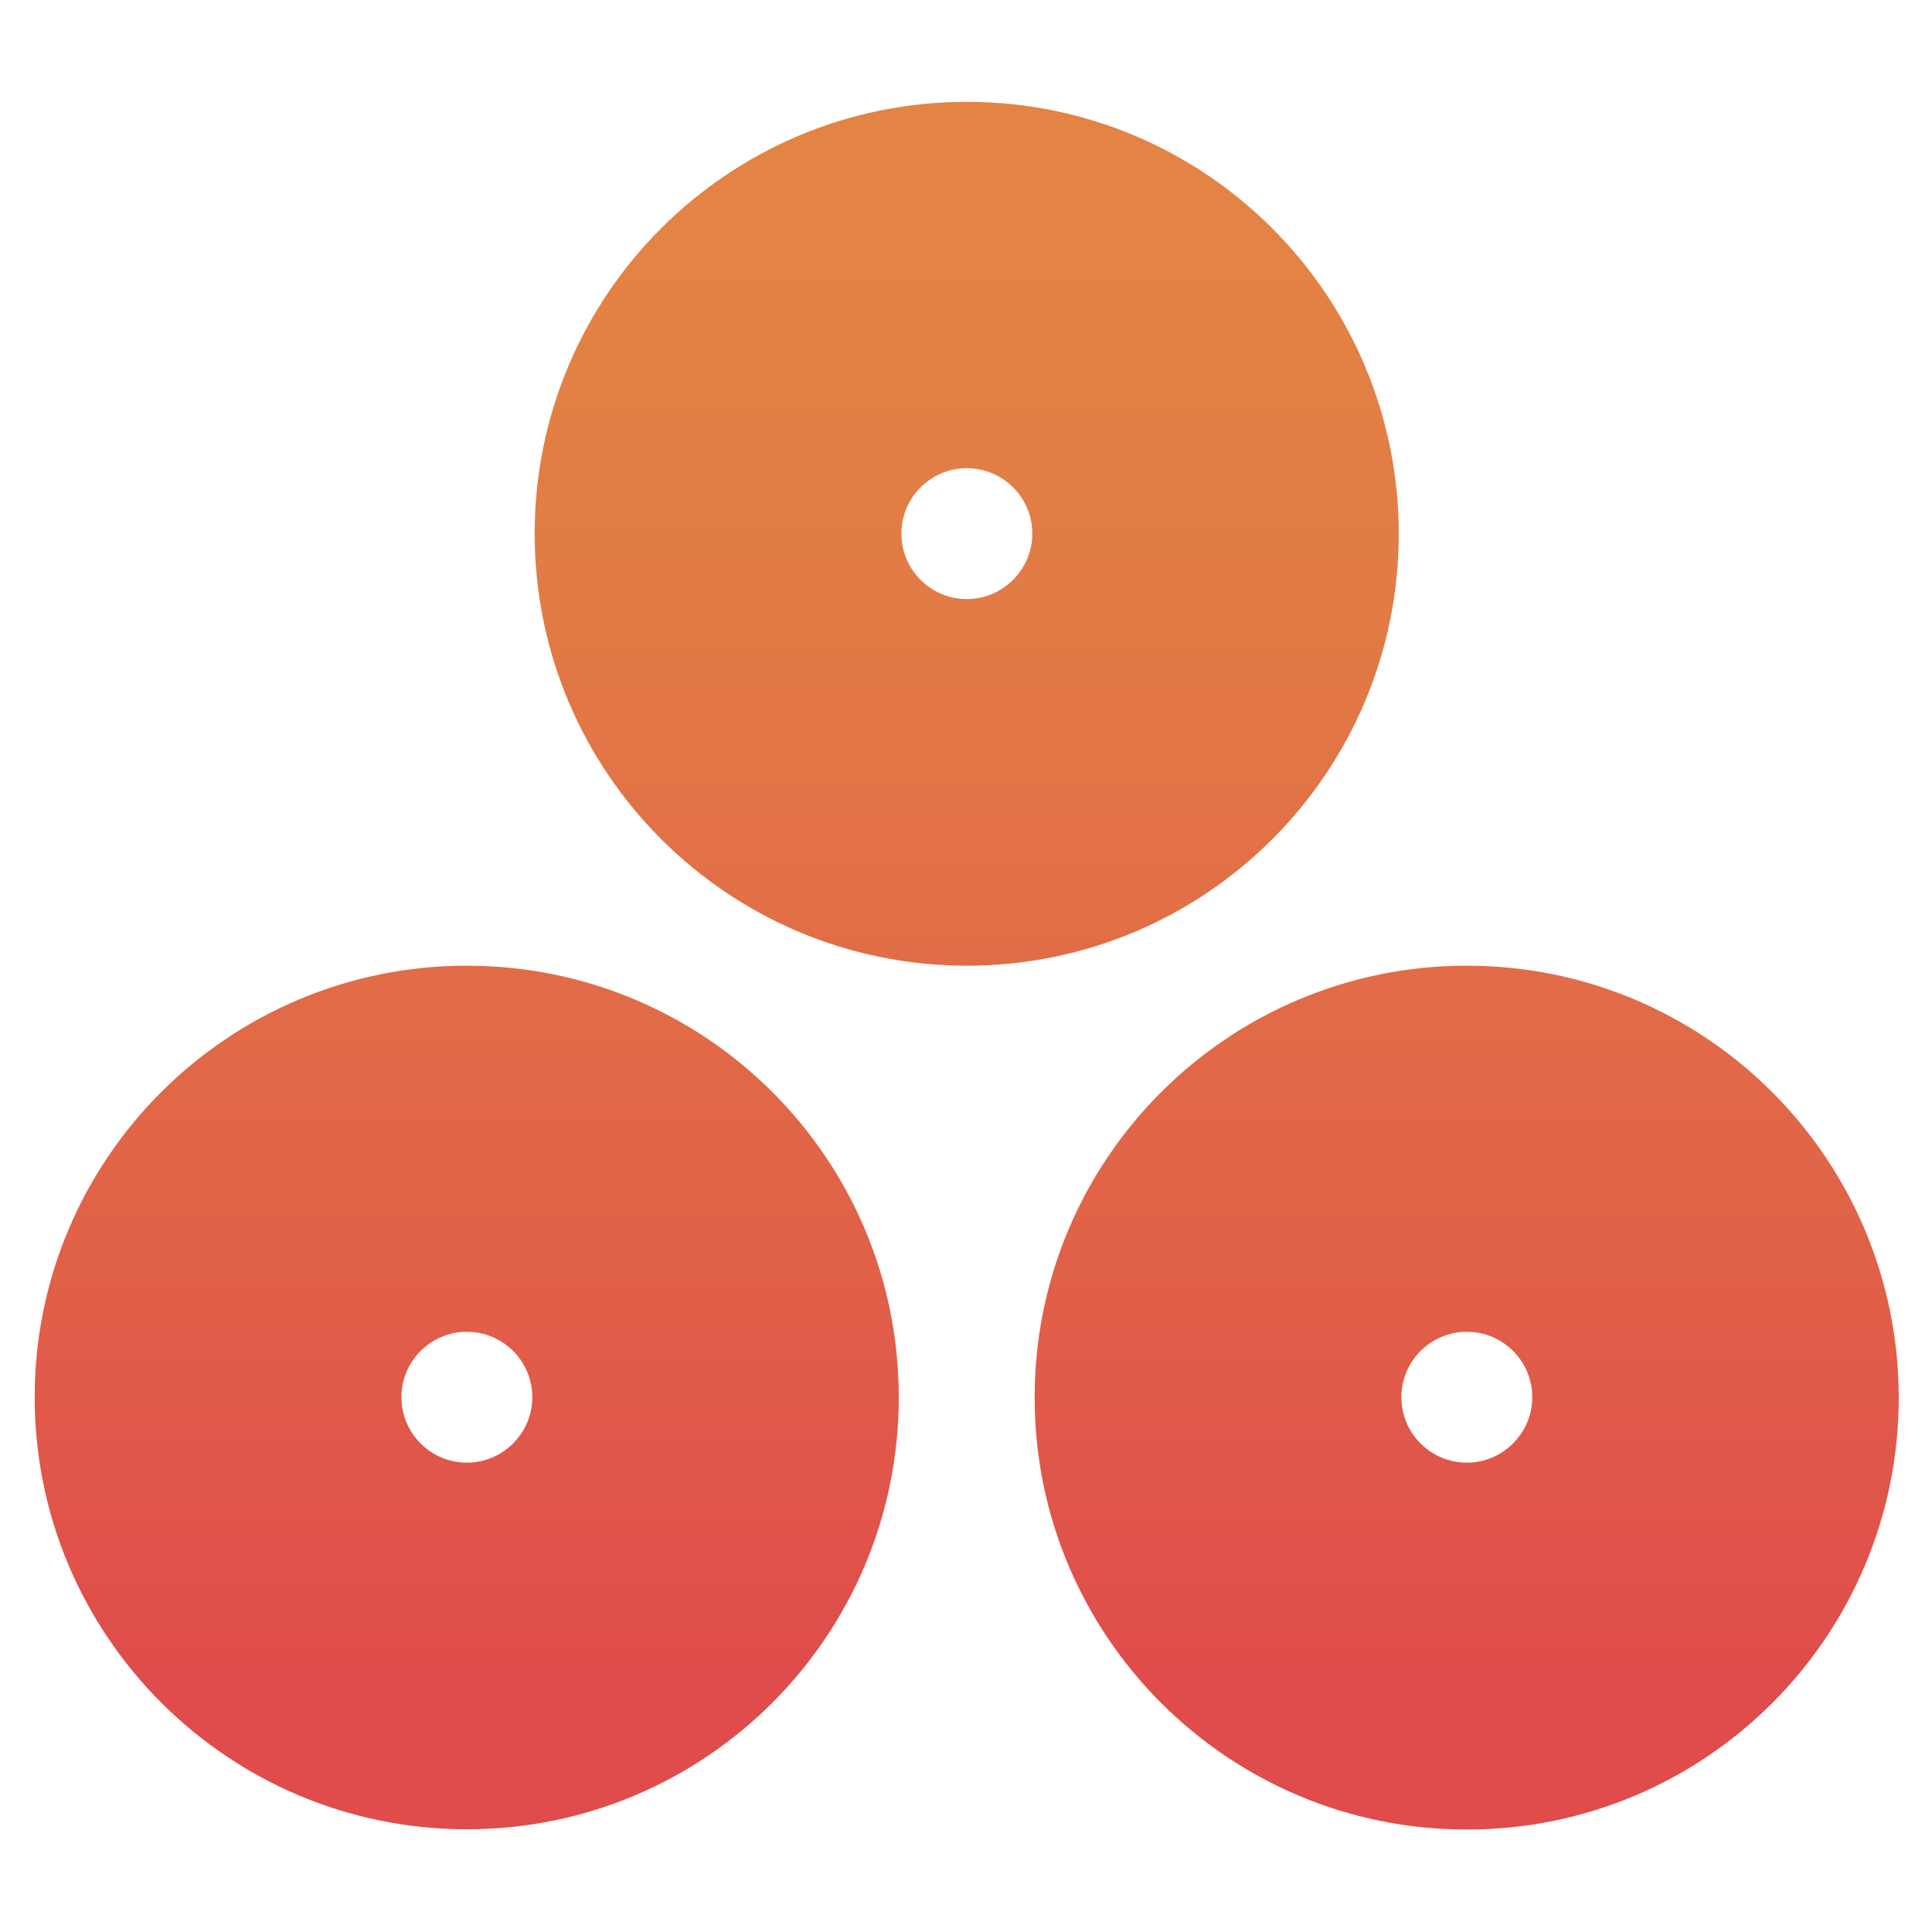
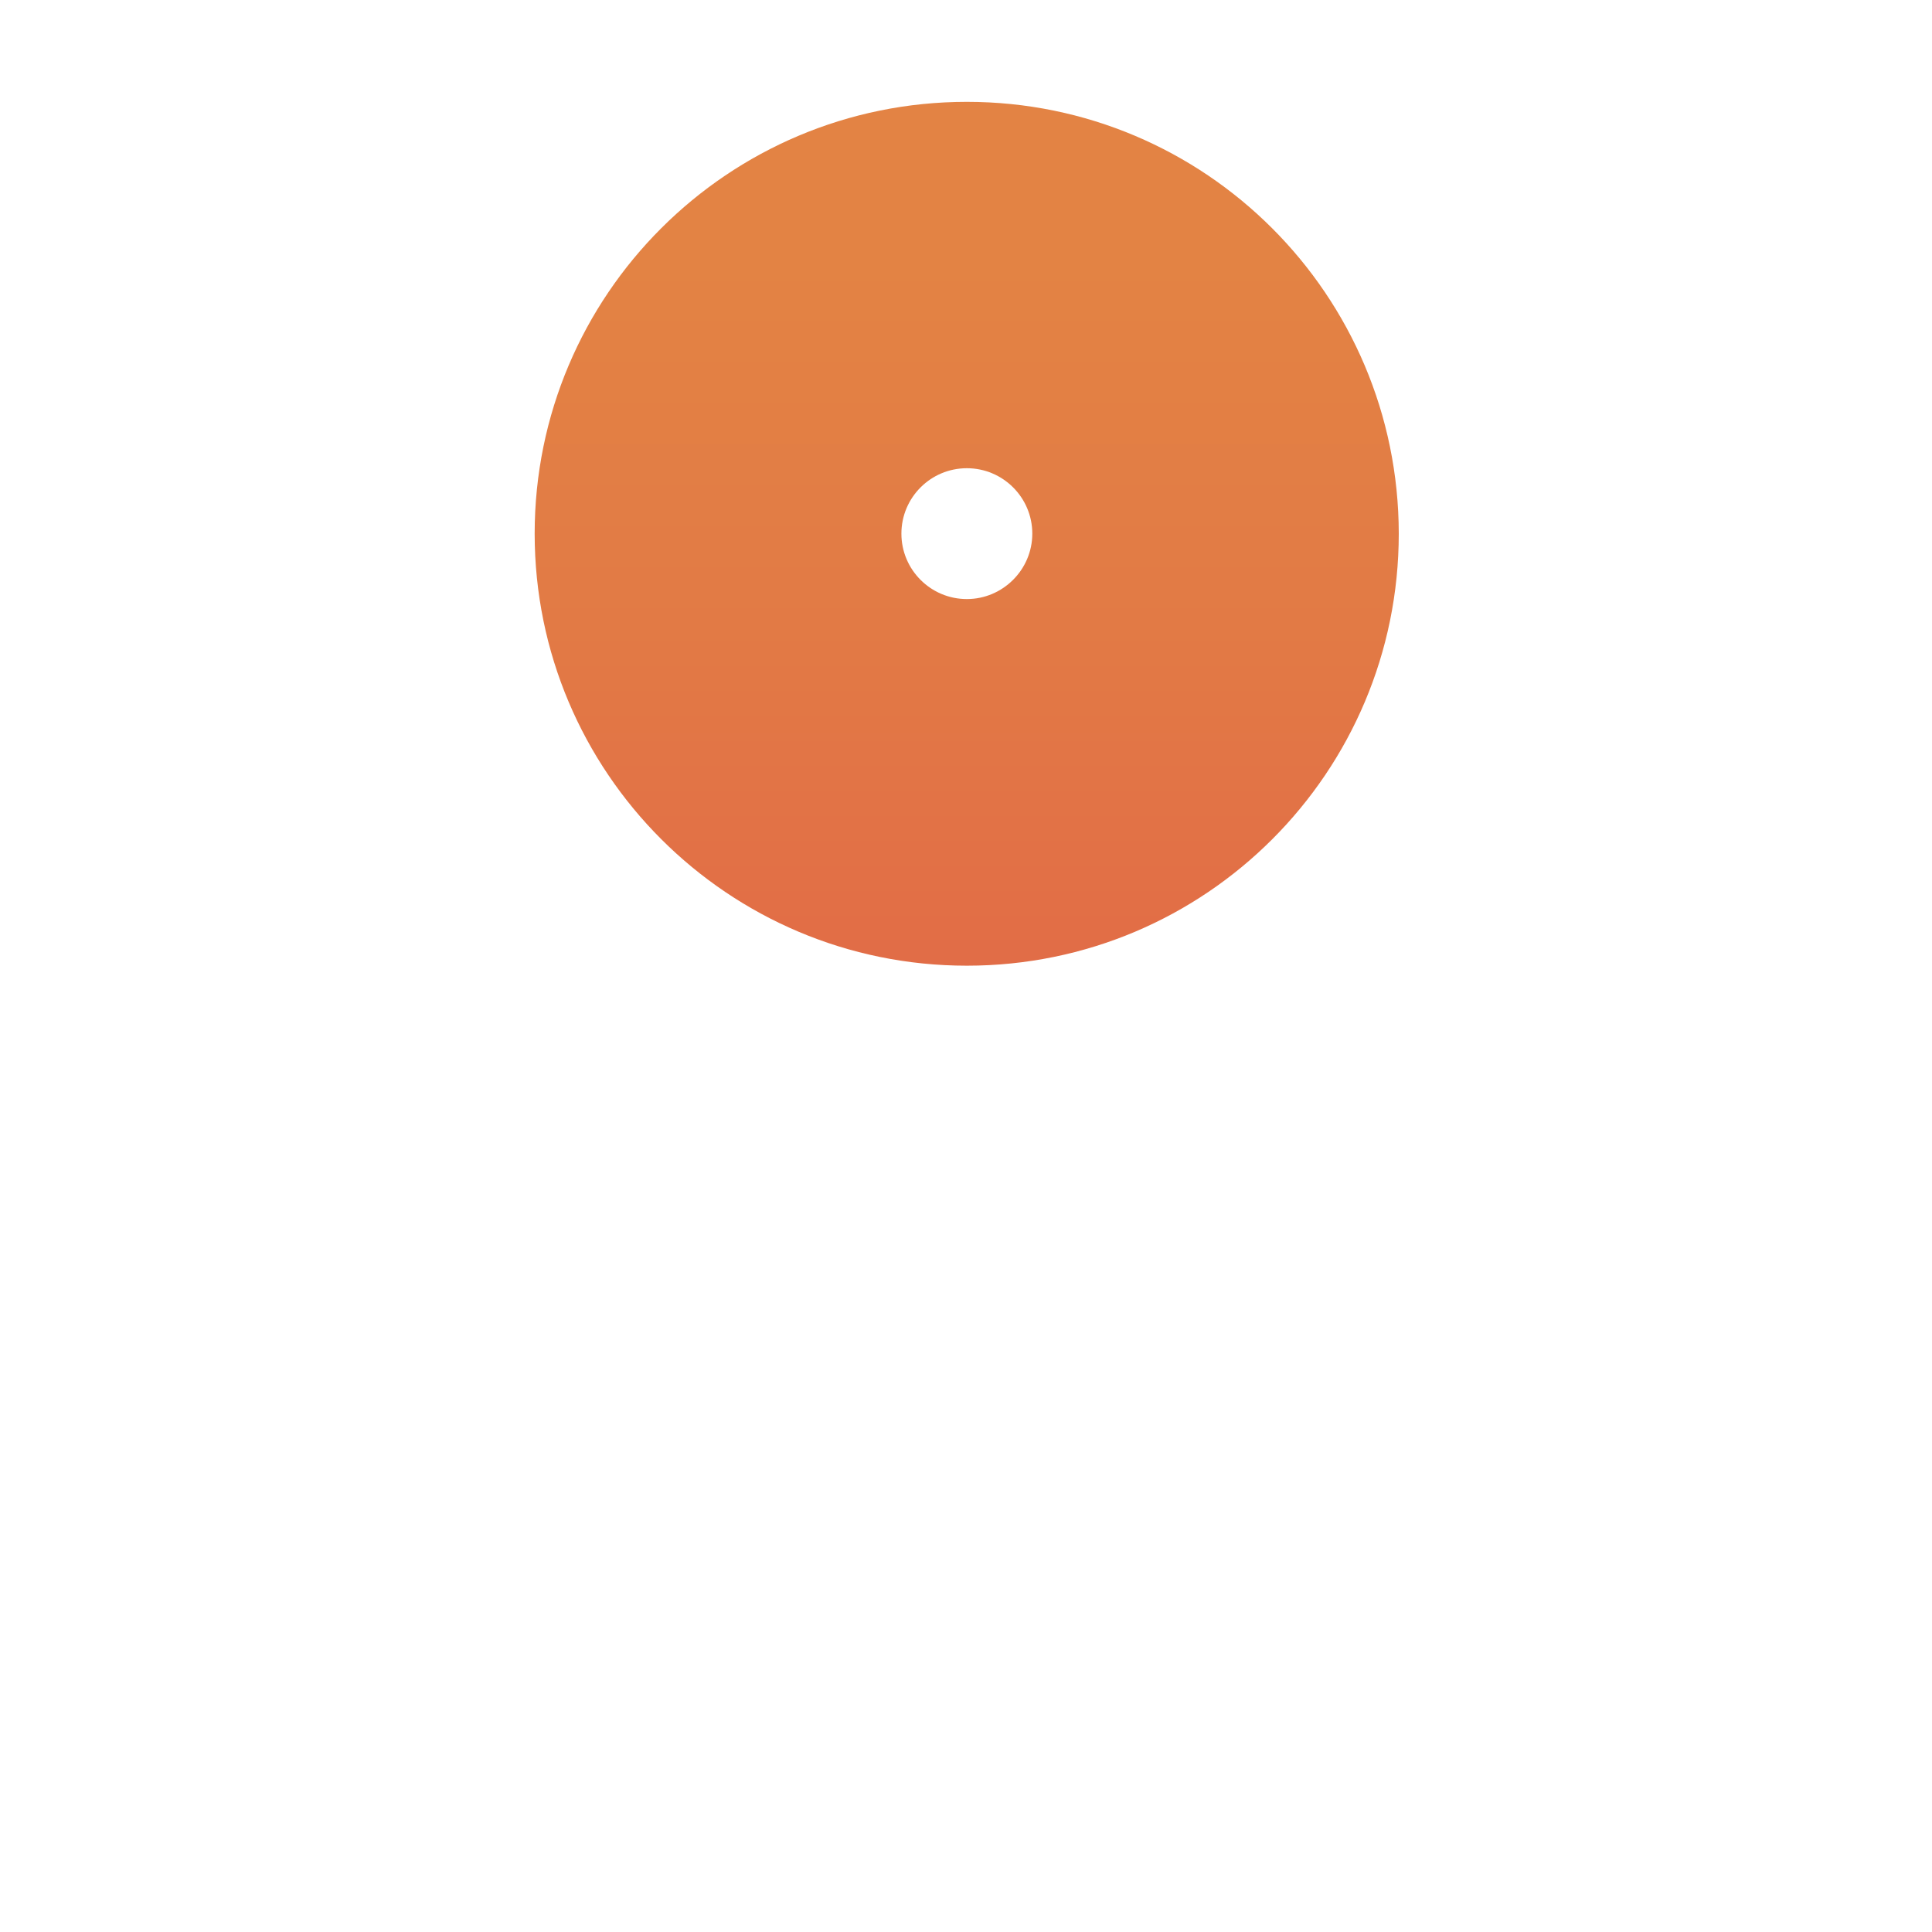
<svg xmlns="http://www.w3.org/2000/svg" xmlns:xlink="http://www.w3.org/1999/xlink" id="a" viewBox="0 0 2000 2000">
  <defs>
    <style>.e{fill:url(#c);}.f{fill:url(#b);}.g{fill:url(#d);}.h{fill:none;}</style>
    <linearGradient id="b" x1="1000.74" y1="263.87" x2="1000.74" y2="1732.09" gradientTransform="translate(0 2001.32) scale(1 -1)" gradientUnits="userSpaceOnUse">
      <stop offset="0" stop-color="#df4c4b" />
      <stop offset=".3" stop-color="#e16148" />
      <stop offset=".74" stop-color="#e27a45" />
      <stop offset="1" stop-color="#e38344" />
    </linearGradient>
    <linearGradient id="c" x1="1518.33" y1="263.87" x2="1518.33" y2="1732.09" xlink:href="#b" />
    <linearGradient id="d" x1="483.16" y1="263.87" x2="483.16" y2="1732.09" xlink:href="#b" />
  </defs>
  <rect class="h" width="2000" height="2000" />
  <path class="f" d="M1000.88,105.43c-247.14,0-447.4,199.93-447.4,446.99s200.26,447.26,447.4,447.26,447.12-200.2,447.12-447.26c-.27-247.06-200.26-446.99-447.12-446.99Zm0,514.72c-37.4,0-67.75-30.34-67.75-67.73s30.35-67.72,67.75-67.72,67.75,30.34,67.75,67.72-30.62,67.73-67.75,67.73Z" />
-   <path class="e" d="M1518.46,999.68c-247.14,0-447.4,199.93-447.4,446.99s200.26,447.26,447.4,447.26,447.12-200.2,447.12-447.26c-.27-247.07-200.26-446.99-447.12-446.99Zm0,514.45c-37.4,0-67.75-30.34-67.75-67.73s30.35-67.72,67.75-67.72,67.75,30.34,67.75,67.72-30.62,67.73-67.75,67.73Z" />
-   <path class="g" d="M483.3,999.68c-247.14,0-447.4,199.93-447.4,446.72s200.26,447.26,447.4,447.26,447.12-200.2,447.12-447.26-200.26-446.72-447.12-446.72Zm0,514.45c-37.4,0-67.75-30.34-67.75-67.73s30.35-67.72,67.75-67.72,67.75,30.34,67.75,67.72-30.62,67.73-67.75,67.73Z" />
</svg>